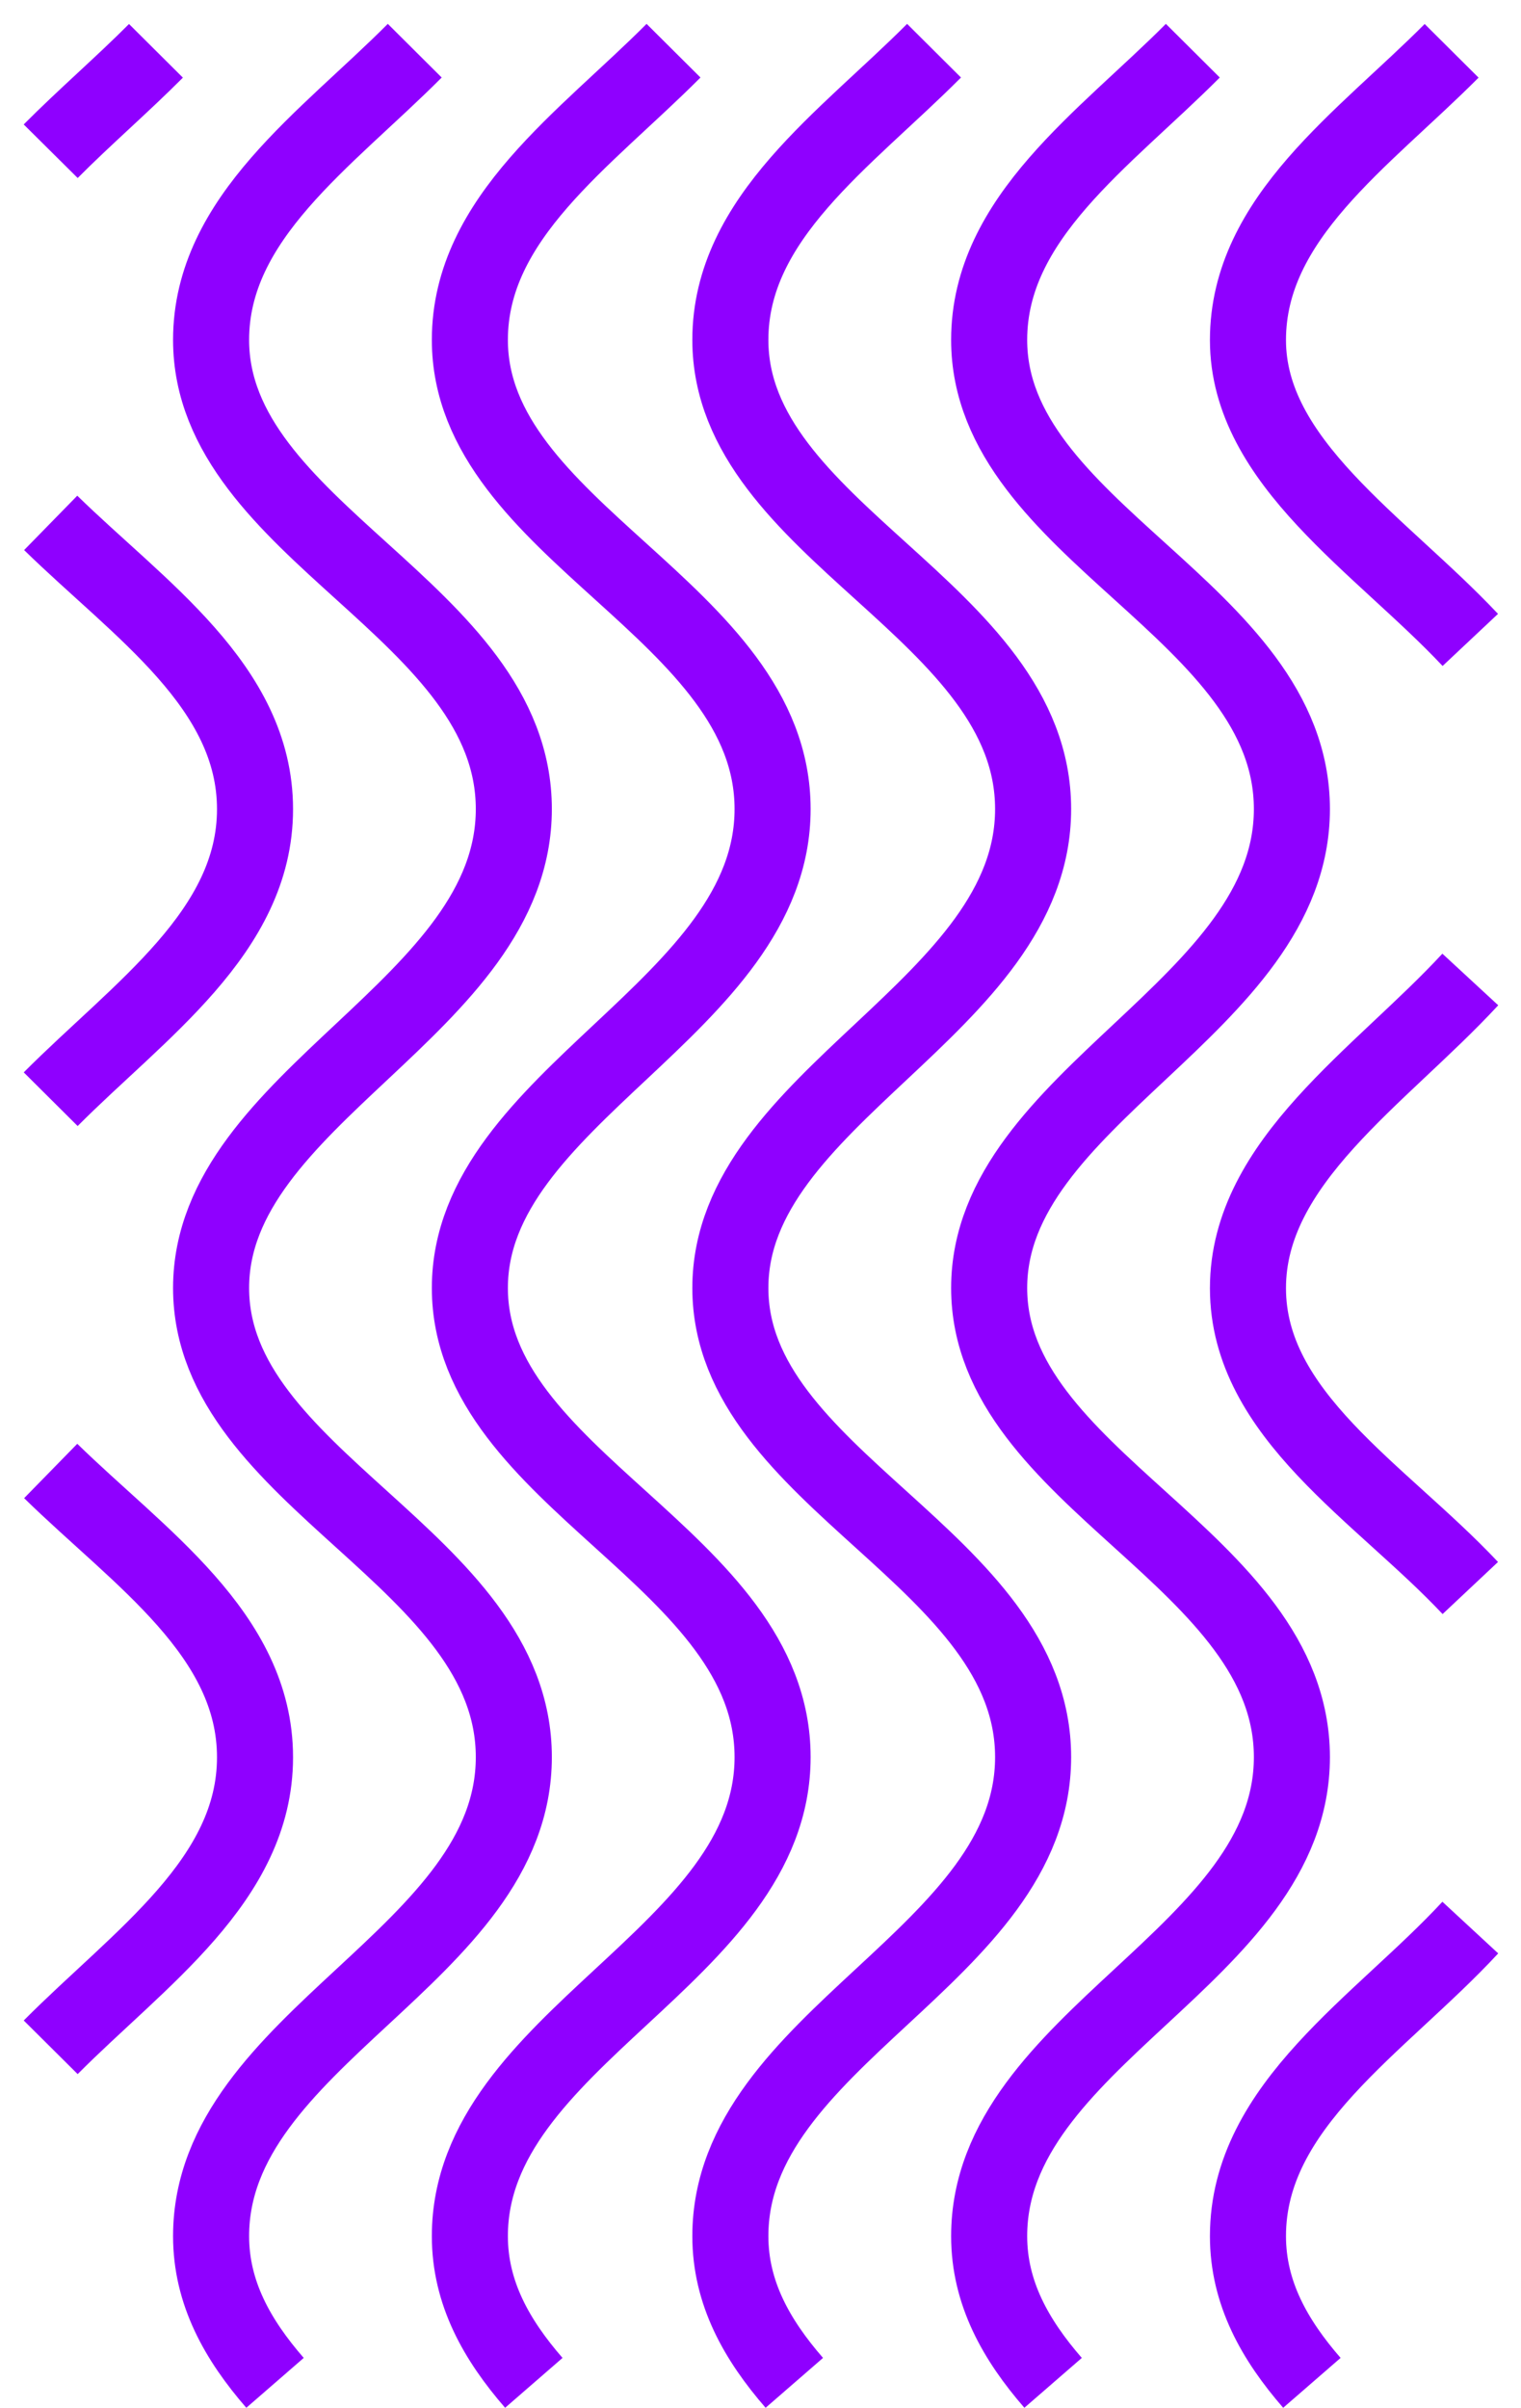
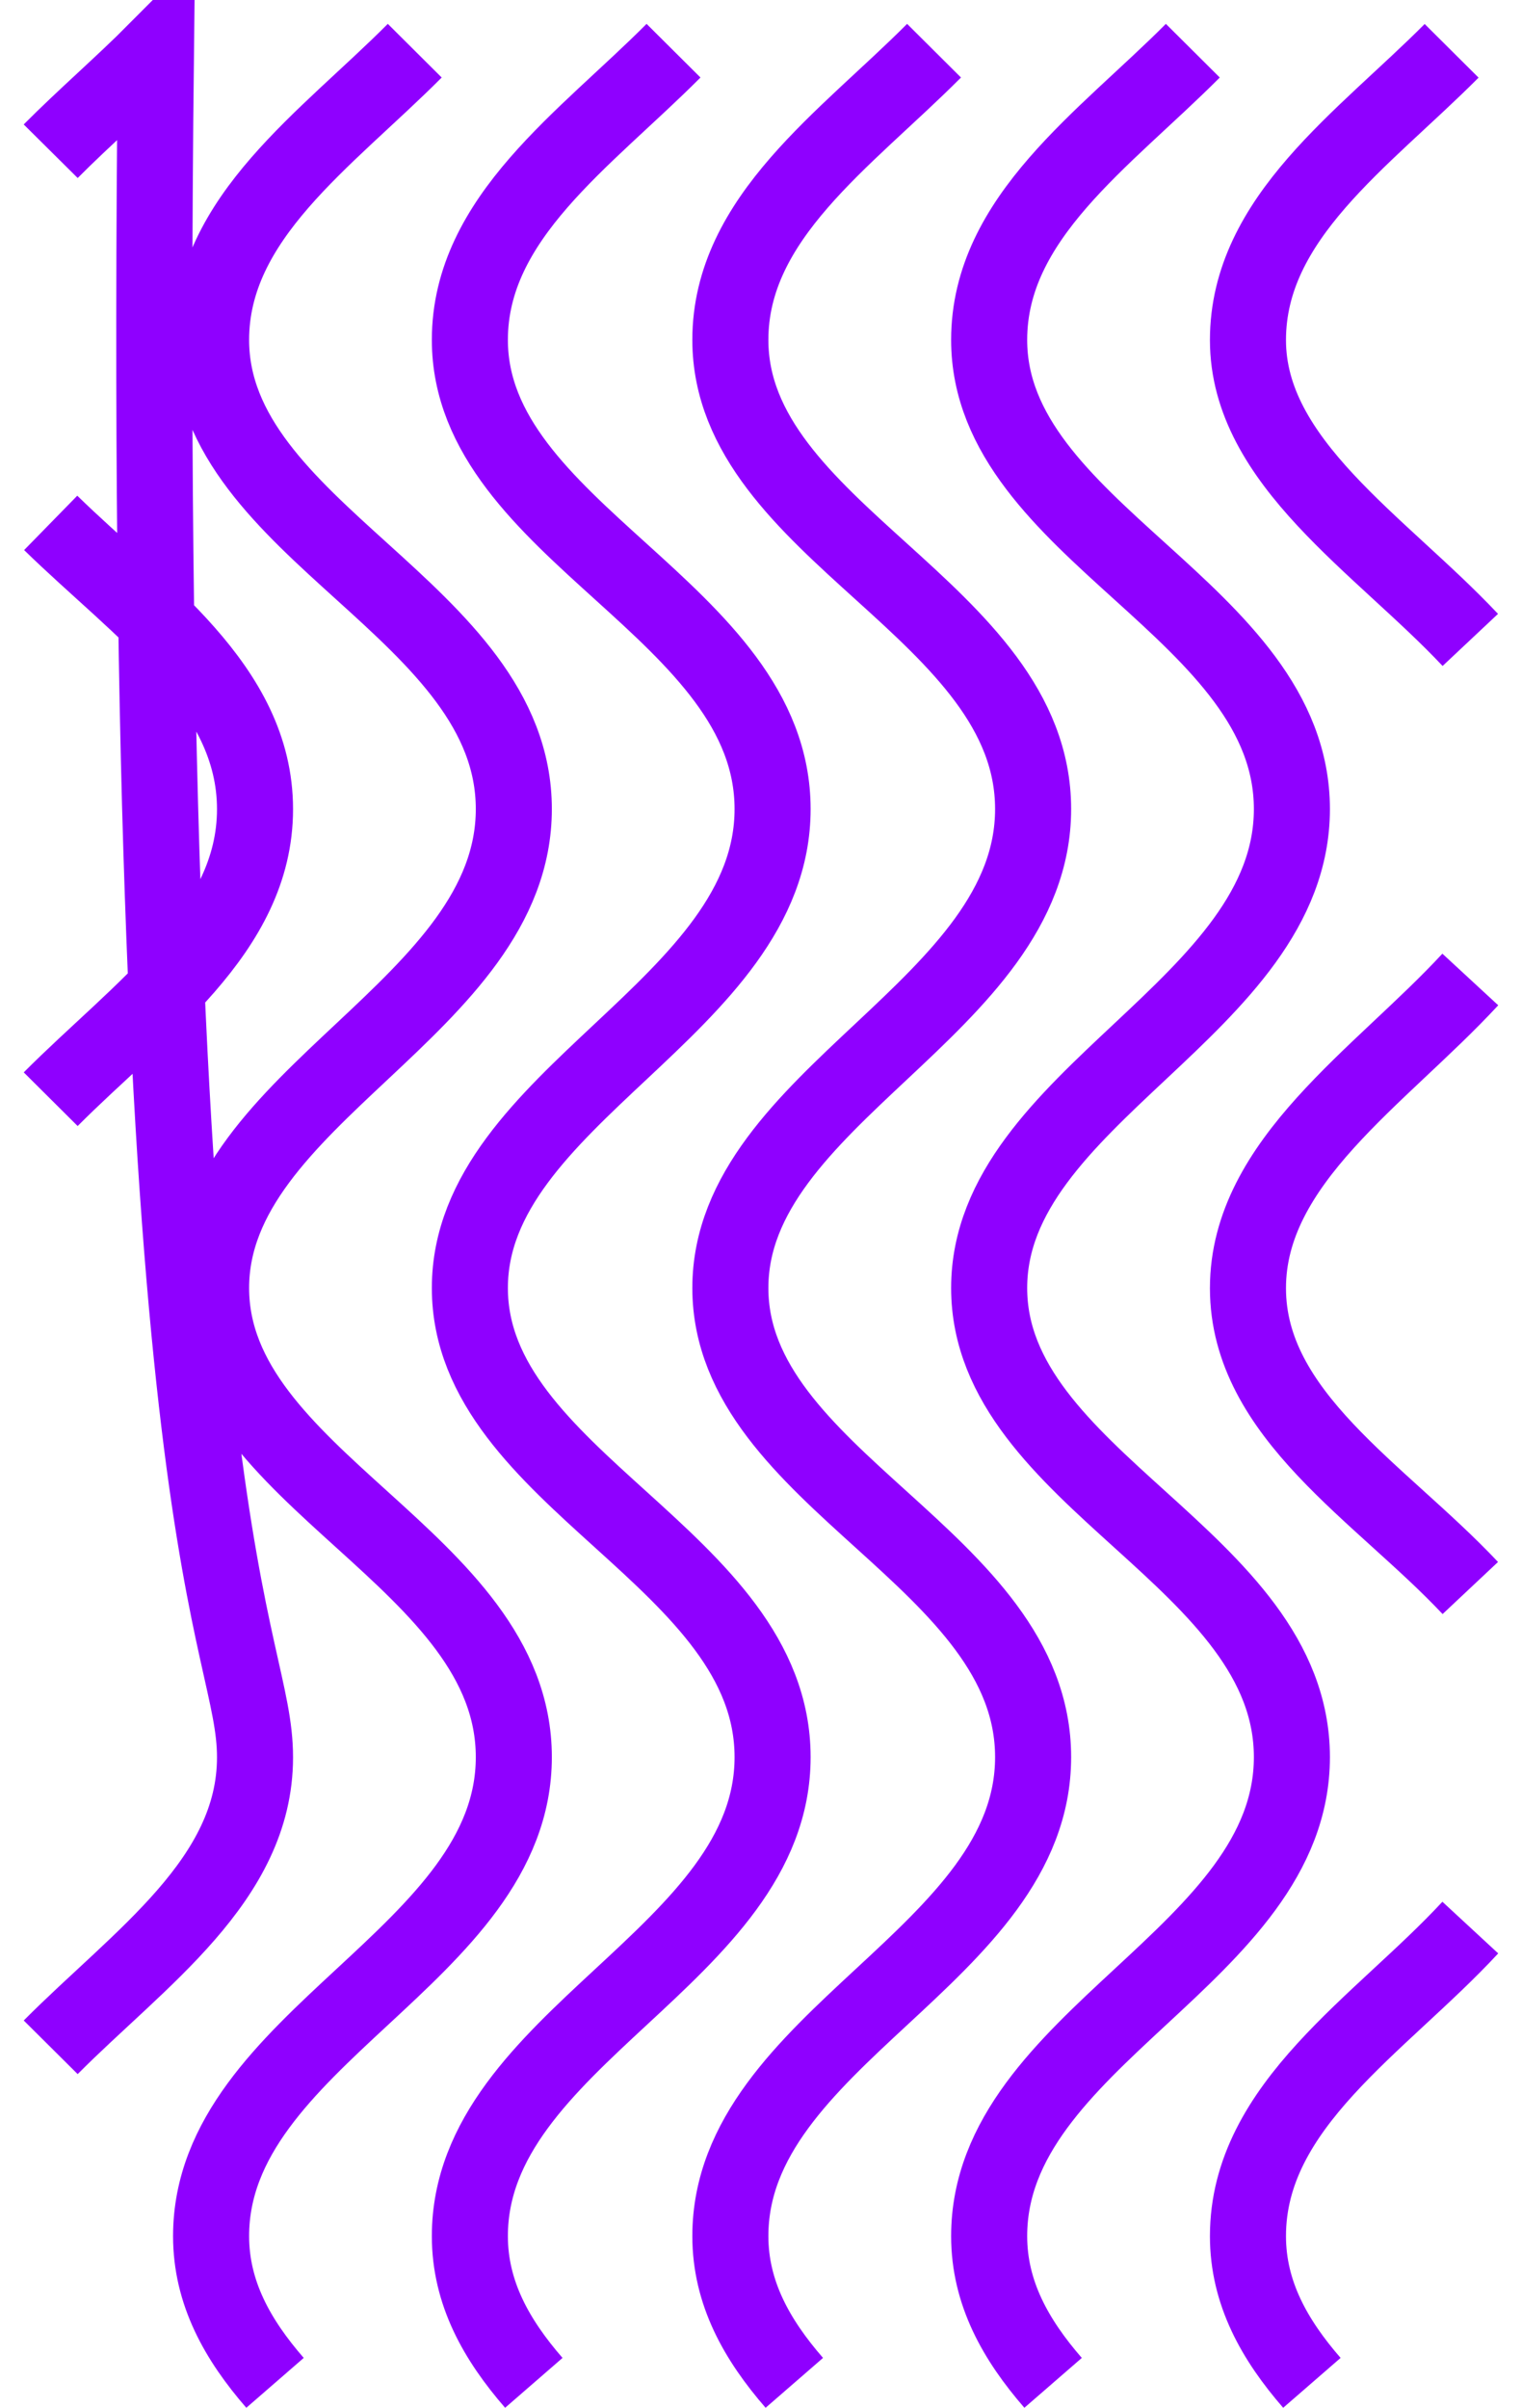
<svg xmlns="http://www.w3.org/2000/svg" width="60" height="95" viewBox="0 0 60 95" fill="none">
-   <path d="M21.058 94C19.584 92.303 18.535 90.454 18.535 88.211C18.535 80.405 30.477 77.138 30.477 69.316C30.477 61.495 18.535 58.364 18.535 50.81C18.535 43.257 30.477 39.737 30.477 31.916C30.477 24.094 18.535 20.963 18.535 13.409C18.535 8.587 23.087 5.498 26.569 2M10.849 94C9.375 92.303 8.327 90.454 8.327 88.211C8.327 80.405 20.269 77.138 20.269 69.316C20.269 61.495 8.327 58.364 8.327 50.81C8.327 43.257 20.269 39.737 20.269 31.916C20.269 24.094 8.327 20.963 8.327 13.409C8.327 8.587 12.878 5.498 16.361 2M2 20.627C5.488 24.036 10.06 27.083 10.06 31.921C10.06 36.759 5.488 39.858 2 43.362M2 5.966C3.329 4.627 4.818 3.345 6.152 2.005M2 58.028C5.488 61.437 10.06 64.478 10.06 69.322C10.06 74.165 5.488 77.254 2 80.763M58 62.645C54.46 58.879 49.229 55.816 49.229 50.816C49.229 45.815 54.46 42.469 58 38.639M51.751 94C50.277 92.303 49.229 90.454 49.229 88.211C49.229 83.042 54.46 79.864 58 76.04M57.263 2.005C53.781 5.504 49.229 8.592 49.229 13.415C49.229 18.237 54.46 21.478 58 25.244M41.542 94C40.069 92.303 39.02 90.454 39.02 88.211C39.02 80.405 50.962 77.138 50.962 69.316C50.962 61.495 39.02 58.364 39.02 50.81C39.02 43.257 50.962 39.737 50.962 31.916C50.962 24.094 39.02 20.963 39.02 13.409C39.02 8.587 43.572 5.498 47.054 2M31.334 94C29.86 92.303 28.811 90.454 28.811 88.211C28.811 80.405 40.754 77.138 40.754 69.316C40.754 61.495 28.811 58.364 28.811 50.81C28.811 43.257 40.754 39.737 40.754 31.916C40.754 24.094 28.811 20.963 28.811 13.409C28.811 8.587 33.363 5.498 36.846 2" stroke="#8F00FF" stroke-width="3" stroke-miterlimit="10" />
+   <path d="M21.058 94C19.584 92.303 18.535 90.454 18.535 88.211C18.535 80.405 30.477 77.138 30.477 69.316C30.477 61.495 18.535 58.364 18.535 50.81C18.535 43.257 30.477 39.737 30.477 31.916C30.477 24.094 18.535 20.963 18.535 13.409C18.535 8.587 23.087 5.498 26.569 2M10.849 94C9.375 92.303 8.327 90.454 8.327 88.211C8.327 80.405 20.269 77.138 20.269 69.316C20.269 61.495 8.327 58.364 8.327 50.81C8.327 43.257 20.269 39.737 20.269 31.916C20.269 24.094 8.327 20.963 8.327 13.409C8.327 8.587 12.878 5.498 16.361 2M2 20.627C5.488 24.036 10.06 27.083 10.06 31.921C10.06 36.759 5.488 39.858 2 43.362M2 5.966C3.329 4.627 4.818 3.345 6.152 2.005C5.488 61.437 10.06 64.478 10.06 69.322C10.06 74.165 5.488 77.254 2 80.763M58 62.645C54.46 58.879 49.229 55.816 49.229 50.816C49.229 45.815 54.46 42.469 58 38.639M51.751 94C50.277 92.303 49.229 90.454 49.229 88.211C49.229 83.042 54.46 79.864 58 76.04M57.263 2.005C53.781 5.504 49.229 8.592 49.229 13.415C49.229 18.237 54.46 21.478 58 25.244M41.542 94C40.069 92.303 39.02 90.454 39.02 88.211C39.02 80.405 50.962 77.138 50.962 69.316C50.962 61.495 39.02 58.364 39.02 50.81C39.02 43.257 50.962 39.737 50.962 31.916C50.962 24.094 39.02 20.963 39.02 13.409C39.02 8.587 43.572 5.498 47.054 2M31.334 94C29.86 92.303 28.811 90.454 28.811 88.211C28.811 80.405 40.754 77.138 40.754 69.316C40.754 61.495 28.811 58.364 28.811 50.81C28.811 43.257 40.754 39.737 40.754 31.916C40.754 24.094 28.811 20.963 28.811 13.409C28.811 8.587 33.363 5.498 36.846 2" stroke="#8F00FF" stroke-width="3" stroke-miterlimit="10" />
</svg>